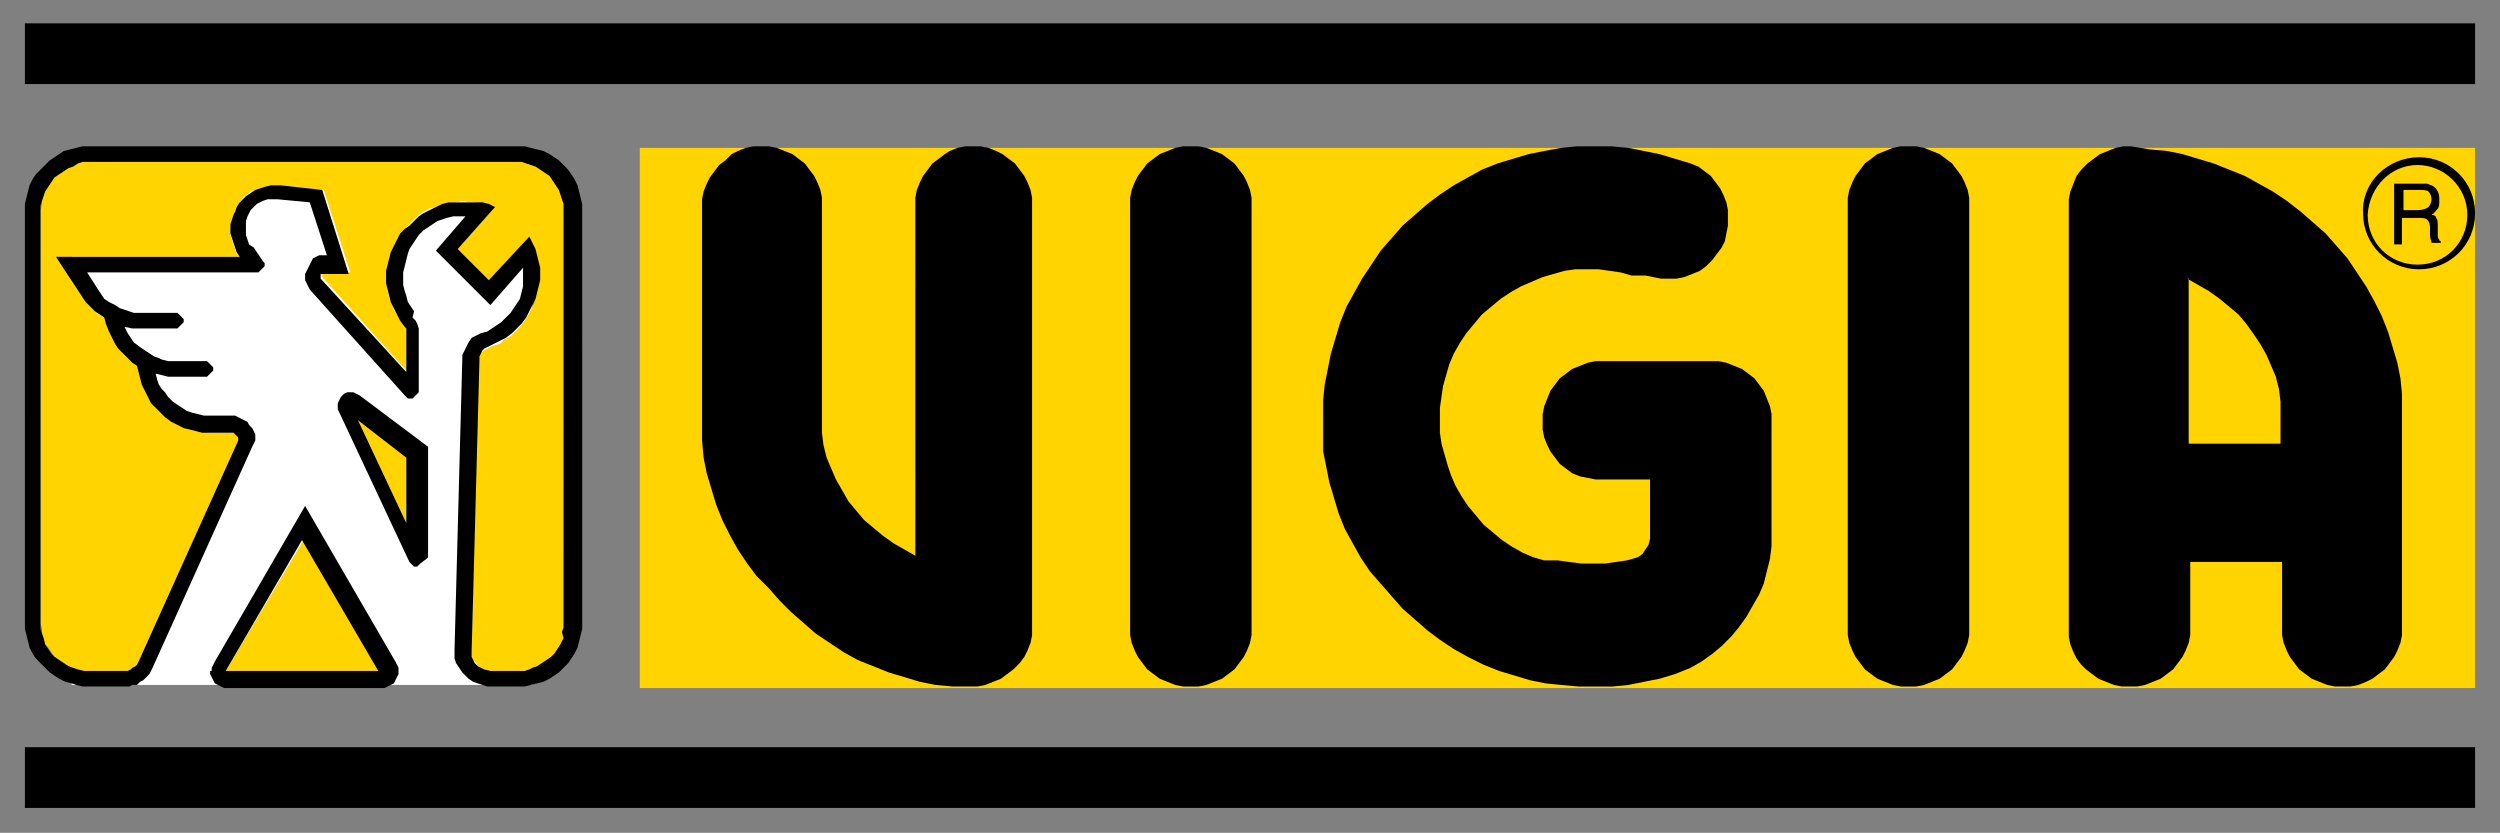
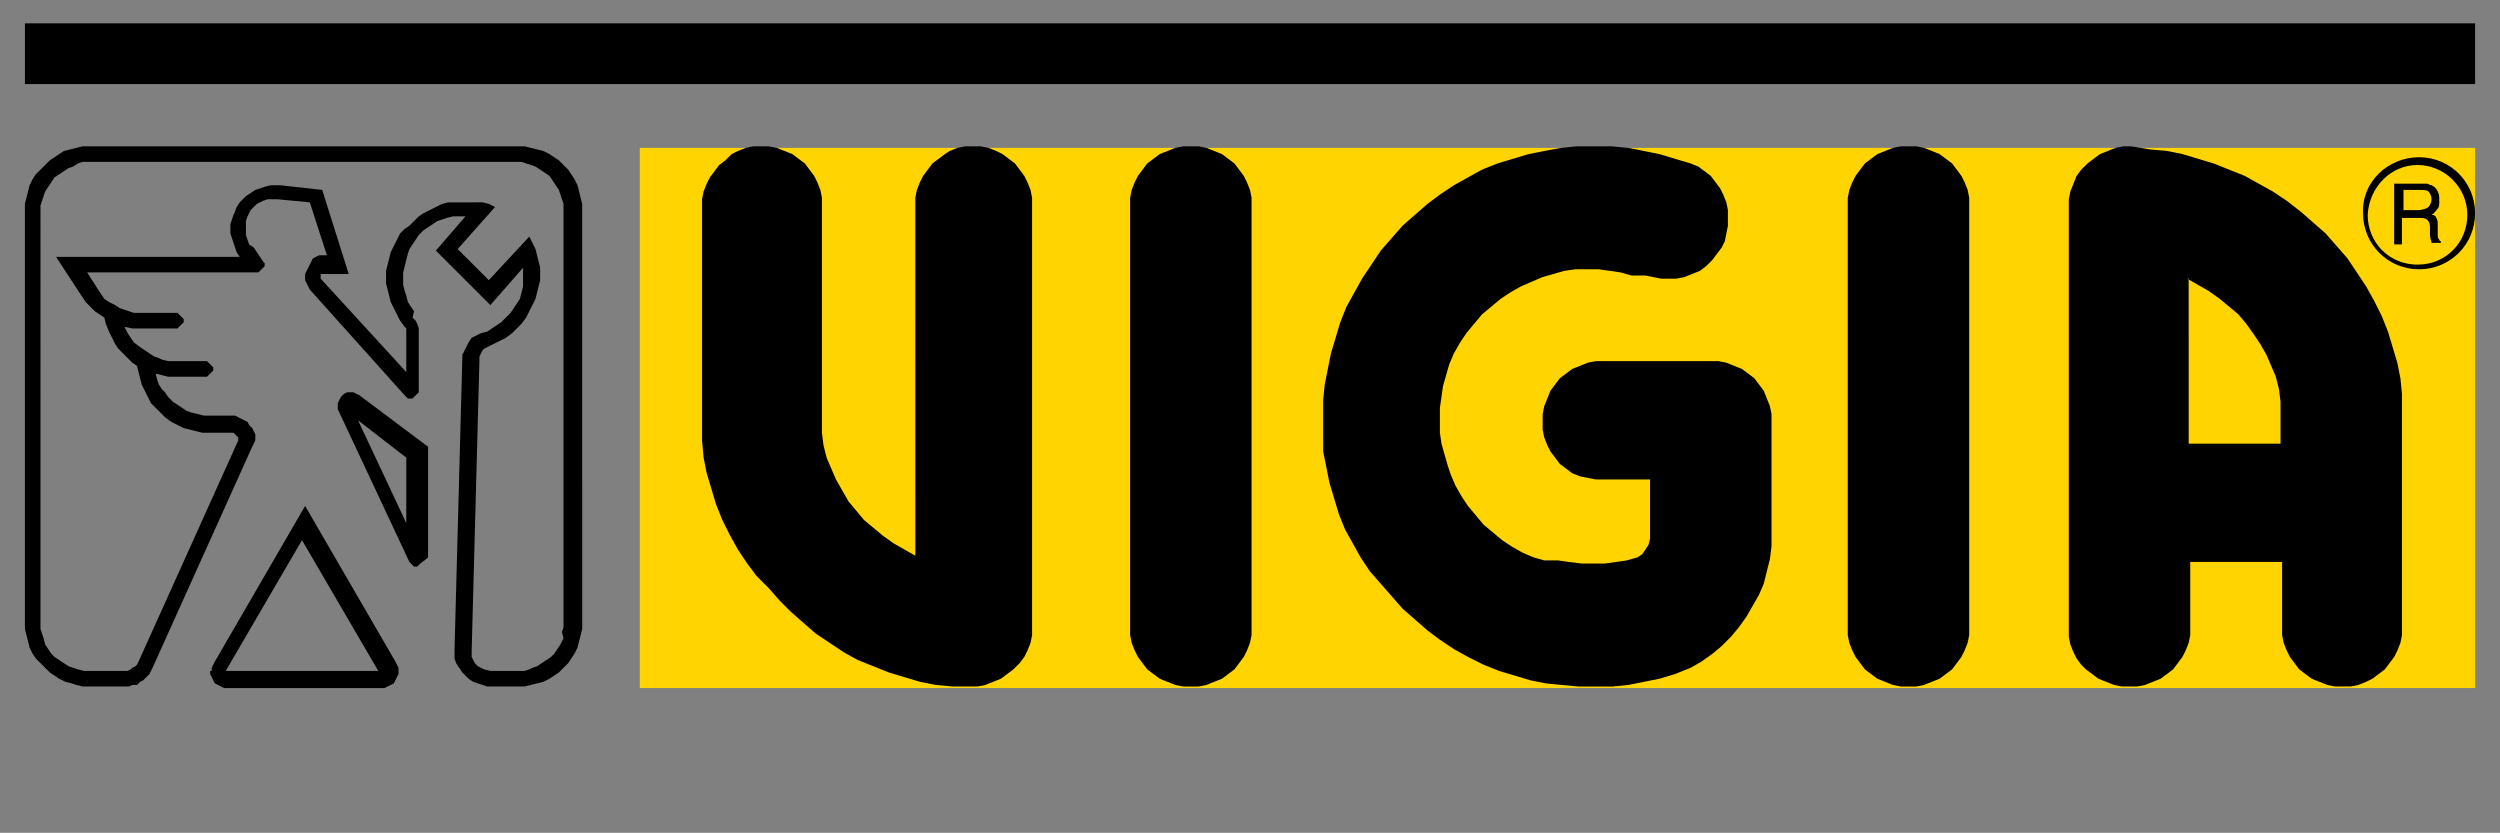
<svg xmlns="http://www.w3.org/2000/svg" version="1.1" id="Capa_1" x="0px" y="0px" viewBox="0 0 160.6 53.5" style="enable-background:new 0 0 160.6 53.5;" xml:space="preserve">
  <rect x="0" y="0" width="160.6" height="53.5" fill="#808080" stroke="none" />
  <style type="text/css">
	.st0{fill-rule:evenodd;clip-rule:evenodd;fill:#FFFFFF;}
	.st1{fill-rule:evenodd;clip-rule:evenodd;fill:#FFD400;}
	.st2{fill-rule:evenodd;clip-rule:evenodd;}
</style>
  <g>
-     <rect x="4.6" y="11" class="st0" width="29.6" height="33" />
    <rect x="41.1" y="9.5" class="st1" width="117.9" height="34.7" />
    <rect x="1.6" y="1.5" class="st2" width="157.4" height="3.9" />
    <path class="st2" d="M154.4,12.2v1.3h0.9c0.3,0,0.6-0.1,0.7-0.2c0.1-0.1,0.2-0.3,0.2-0.5c0-0.2-0.1-0.4-0.2-0.5   c-0.1-0.1-0.4-0.1-0.7-0.1H154.4L154.4,12.2z M153.9,11.8h1.5c0.2,0,0.4,0,0.5,0c0.1,0,0.2,0.1,0.3,0.1c0.2,0.1,0.3,0.2,0.4,0.4   c0.1,0.2,0.1,0.3,0.1,0.6c0,0.2,0,0.4-0.1,0.5c-0.1,0.1-0.2,0.3-0.4,0.4c0.2,0,0.3,0.1,0.3,0.2c0.1,0.1,0.1,0.3,0.1,0.5l0,0.6   c0,0.1,0,0.2,0.1,0.3c0,0.1,0.1,0.1,0.1,0.1v0.1h-0.6c0-0.1-0.1-0.3-0.1-0.5c0,0,0,0,0,0l0-0.5c0-0.3-0.1-0.4-0.2-0.5   c-0.1-0.1-0.3-0.1-0.7-0.1h-0.9v1.7h-0.5V11.8L153.9,11.8z M155.3,10.6c1.7,0,3.2,1.4,3.2,3.2c0,1.8-1.4,3.2-3.2,3.2   c-1.8,0-3.2-1.4-3.2-3.2C152.2,12,153.6,10.6,155.3,10.6L155.3,10.6z M155.4,10.1c2,0,3.6,1.6,3.6,3.6c0,2-1.6,3.6-3.6,3.6   c-2,0-3.6-1.6-3.6-3.6C151.7,11.7,153.4,10.1,155.4,10.1L155.4,10.1z M62.3,44.1l-1.1,0l-1.1-0.1l-1-0.2l-1-0.3l-1-0.3l-1-0.4   l-1-0.4l-0.9-0.5l-0.9-0.6l-0.9-0.6l-0.8-0.7l-0.8-0.7l-0.7-0.7l-0.7-0.8L48.6,37L48,36.2l-0.6-0.9l-0.5-0.9l-0.5-1l-0.4-1l-0.3-1   l-0.3-1l-0.2-1l-0.1-1.1v-15l0-0.5l0.1-0.5l0.2-0.5l0.2-0.4l0.3-0.4l0.3-0.4l0.4-0.3L47,9.9l0.4-0.2l0.5-0.2l0.5-0.1l0.5,0l0.5,0   l0.5,0.1l0.5,0.2l0.5,0.2l0.4,0.3l0.4,0.3l0.3,0.4l0.3,0.4l0.2,0.4l0.2,0.5l0.1,0.5l0,0.5v14.6l0.1,0.8l0.2,0.8l0.3,0.7l0.3,0.7   l0.4,0.7l0.4,0.7l0.5,0.6l0.5,0.6l0.6,0.5l0.6,0.5l0.7,0.5l0.7,0.4l0.7,0.4V13.2l0-0.5l0.1-0.5l0.2-0.5l0.2-0.4l0.3-0.4l0.3-0.4   l0.4-0.3l0.4-0.3L61,9.7l0.5-0.2l0.5-0.1l0.5,0l0.5,0l0.5,0.1l0.5,0.2l0.4,0.2l0.4,0.3l0.4,0.3l0.3,0.4l0.3,0.4l0.2,0.4l0.2,0.5   l0.1,0.5l0,0.5v27.1l0,0.5l-0.1,0.5l-0.2,0.5l-0.2,0.4l-0.3,0.4L65.1,43l-0.4,0.3l-0.4,0.3l-0.5,0.2L63.3,44l-0.5,0.1L62.3,44.1   L62.3,44.1z M80.4,13.2l0-0.5l-0.1-0.5l-0.2-0.5l-0.2-0.4l-0.3-0.4l-0.3-0.4l-0.4-0.3l-0.4-0.3l-0.5-0.2l-0.5-0.2l-0.5-0.1l-0.5,0   l-0.5,0l-0.5,0.1l-0.5,0.2l-0.5,0.2l-0.4,0.3l-0.4,0.3l-0.3,0.4l-0.3,0.4l-0.2,0.4l-0.2,0.5l-0.1,0.5l0,0.5v27.1l0,0.5l0.1,0.5   l0.2,0.5l0.2,0.4l0.3,0.4l0.3,0.4l0.4,0.3l0.4,0.3l0.5,0.2l0.5,0.2l0.5,0.1l0.5,0l0.5,0l0.5-0.1l0.5-0.2l0.5-0.2l0.4-0.3l0.4-0.3   l0.3-0.4l0.3-0.4l0.2-0.4l0.2-0.5l0.1-0.5l0-0.5V13.2L80.4,13.2z M140.5,17.9l0.7,0.4l0.7,0.4l0.7,0.5l0.6,0.5l0.6,0.5l0.5,0.6   l0.5,0.7l0.4,0.6l0.4,0.7l0.3,0.7l0.3,0.7l0.2,0.8l0.1,0.8v2.7h-5.9V17.9L140.5,17.9z M136.9,9.4h-0.5l-0.5,0.1l-0.5,0.2l-0.5,0.2   l-0.4,0.3l-0.4,0.3l-0.4,0.4l-0.3,0.4l-0.2,0.5l-0.2,0.5l-0.1,0.5l0,0.5v27.1l0,0.5l0.1,0.5l0.2,0.5l0.2,0.4l0.3,0.4L134,43   l0.4,0.3l0.4,0.3l0.5,0.2l0.5,0.2l0.5,0.1l0.5,0l0.5,0l0.5-0.1l0.5-0.2l0.5-0.2l0.4-0.3l0.4-0.3l0.3-0.4l0.3-0.4l0.2-0.4l0.2-0.5   l0.1-0.5l0-0.5v-4.2h5.9v4.2l0,0.5l0.1,0.5l0.2,0.5l0.2,0.4l0.3,0.4l0.3,0.4l0.4,0.3l0.4,0.3l0.5,0.2l0.5,0.2l0.5,0.1l0.5,0l0.5,0   l0.5-0.1l0.5-0.2l0.4-0.2l0.4-0.3l0.4-0.3l0.3-0.4l0.3-0.4l0.2-0.4l0.2-0.5l0.1-0.5l0-0.5v-15l-0.1-1l-0.2-1l-0.3-1l-0.3-1l-0.4-1   l-0.5-1l-0.5-0.9l-0.6-0.9l-0.6-0.9l-0.7-0.8l-0.7-0.8l-0.8-0.7l-0.8-0.7l-0.9-0.7l-0.9-0.6l-0.9-0.5l-0.9-0.5l-1-0.4l-1-0.4   l-1-0.3l-1-0.3l-1-0.2l-1.1-0.1L136.9,9.4L136.9,9.4z M118.7,13.2l0-0.5l0.1-0.5l0.2-0.5l0.2-0.4l0.3-0.4l0.3-0.4l0.4-0.3l0.4-0.3   l0.5-0.2l0.5-0.2l0.5-0.1l0.5,0l0.5,0l0.5,0.1l0.5,0.2l0.5,0.2l0.4,0.3l0.4,0.3l0.3,0.4l0.3,0.4l0.2,0.4l0.2,0.5l0.1,0.5l0,0.5   v27.1l0,0.5l-0.1,0.5l-0.2,0.5l-0.2,0.4l-0.3,0.4l-0.3,0.4l-0.4,0.3l-0.4,0.3l-0.5,0.2l-0.5,0.2l-0.5,0.1l-0.5,0l-0.5,0l-0.5-0.1   l-0.5-0.2l-0.5-0.2l-0.4-0.3l-0.4-0.3l-0.3-0.4l-0.3-0.4l-0.2-0.4l-0.2-0.5l-0.1-0.5l0-0.5V13.2L118.7,13.2z M105.7,17.7l0.5,0.1   l0.5,0.1l0.5,0l0.5,0l0.5-0.1l0.5-0.2l0.5-0.2l0.4-0.3l0.4-0.4l0.3-0.4l0.3-0.4l0.2-0.4l0.1-0.5l0.1-0.5l0-0.5l0-0.5l-0.1-0.5   l-0.2-0.5l-0.2-0.4l-0.3-0.4l-0.3-0.4l-0.4-0.3l-0.4-0.3l-0.5-0.2l-1-0.3l-1-0.3l-1-0.2l-1-0.2l-1.1-0.1l-1.1,0l-1.1,0l-1,0.1   l-1.1,0.2l-1,0.2l-1,0.3l-1,0.3l-1,0.4l-0.9,0.5l-0.9,0.5l-0.9,0.6l-0.8,0.6l-0.8,0.7l-0.8,0.7l-0.7,0.8l-0.7,0.8l-0.6,0.9   l-0.6,0.9l-0.5,0.9l-0.5,0.9l-0.4,1l-0.3,1l-0.3,1l-0.2,1l-0.2,1l-0.1,1l0,1.1l0,1.1L85,29l0.2,1l0.2,1l0.3,1l0.3,1l0.4,1l0.5,0.9   l0.5,0.9l0.6,0.9l0.7,0.8l0.7,0.8l0.7,0.8l0.8,0.7l0.8,0.7l0.8,0.6l0.9,0.6l0.9,0.5l1,0.5l1,0.4l1,0.3l1,0.3l1,0.2l1,0.1l1.1,0.1   l1.1,0l1.1,0l1-0.1l1-0.2l1-0.2l1-0.3l1-0.4l0.7-0.4l0.7-0.5l0.6-0.5l0.6-0.6l0.5-0.6l0.5-0.7l0.4-0.7l0.4-0.7l0.3-0.7l0.2-0.8   l0.2-0.8l0.1-0.8l0-0.8v-7.2l0-0.5l-0.1-0.5l-0.2-0.5l-0.2-0.5l-0.3-0.4l-0.3-0.4l-0.4-0.3l-0.4-0.3l-0.5-0.2l-0.5-0.2l-0.5-0.1   l-0.5,0H103l-0.5,0l-0.5,0.1l-0.5,0.2l-0.5,0.2l-0.4,0.3l-0.4,0.3l-0.3,0.4l-0.3,0.4l-0.2,0.5l-0.2,0.5l-0.1,0.5l0,0.5l0,0.5   l0.1,0.5l0.2,0.5l0.2,0.4l0.3,0.4l0.3,0.4l0.4,0.3l0.4,0.3l0.5,0.2l0.5,0.1l0.5,0.1l0.5,0h3v3.4l0,0.4l-0.1,0.4l-0.2,0.3l-0.2,0.3   l-0.3,0.2l-0.7,0.2l-0.7,0.1l-0.7,0.1l-0.8,0l-0.7,0l-0.8-0.1l-0.7-0.1L99.2,36l-0.7-0.2l-0.7-0.3l-0.7-0.4l-0.6-0.4l-0.6-0.5   l-0.6-0.5l-0.5-0.6l-0.5-0.6l-0.4-0.6l-0.4-0.7l-0.3-0.7L93,29.9l-0.2-0.7l-0.2-0.7l-0.1-0.7l0-0.8l0-0.8l0.1-0.7l0.1-0.7l0.2-0.7   l0.2-0.7l0.3-0.7l0.4-0.7l0.4-0.6l0.5-0.6l0.5-0.6l0.6-0.5l0.6-0.5l0.6-0.4l0.7-0.4l0.7-0.3l0.7-0.3l0.7-0.2l0.7-0.2l0.7-0.1l0.8,0   l0.7,0l0.7,0.1l0.7,0.1l0.7,0.2L105.7,17.7z" />
-     <rect x="1.6" y="48" class="st2" width="157.4" height="3.9" />
-     <polygon class="st1" points="26.1,33.6 26.1,29.3 23,27  " />
-     <polygon class="st1" points="14.5,43.1 19.5,34.7 24.4,43.1  " />
-     <polygon class="st1" points="8,43.1 5.7,43.1 5.3,43.1 5,43 4.7,42.9 4.4,42.8 4.1,42.6 3.8,42.4 3.5,42.2 3.3,41.9 3.1,41.6    2.9,41.4 2.8,41 2.7,40.7 2.7,40.4 2.6,40 2.6,13.5 2.7,13.1 2.7,12.8 2.8,12.5 2.9,12.1 3.1,11.8 3.3,11.5 3.5,11.3 3.8,11.1    4.1,10.9 4.4,10.7 4.7,10.6 5,10.5 5.3,10.4 5.7,10.4 33.3,10.4 33.6,10.4 34,10.5 34.3,10.6 34.6,10.7 34.9,10.9 35.2,11.1    35.4,11.3 35.7,11.5 35.9,11.8 36,12.1 36.2,12.5 36.3,12.8 36.3,13.1 36.3,13.5 36.3,40 36.3,40.4 36.3,40.7 36.2,41 36,41.4    35.9,41.6 35.7,41.9 35.4,42.2 35.2,42.4 34.9,42.6 34.6,42.8 34.3,42.9 34,43 33.6,43.1 33.3,43.1 31.6,43.1 31.3,43.1 31.1,43    30.9,42.9 30.7,42.8 30.6,42.6 30.4,42.4 30.3,42.2 30.3,42 30.3,41.8 30.7,23.1 30.8,22.9 30.8,22.7 31,22.6 31.1,22.5 31.3,22.4    31.7,22.2 32.1,22.1 32.4,21.8 32.8,21.6 33.1,21.3 33.4,21 33.7,20.6 33.9,20.3 34.1,19.9 34.3,19.5 34.4,19.1 34.5,18.7    34.5,18.2 34.6,17.8 34.5,17.4 34.5,16.9 34.4,16.5 34.3,16.1 34.1,15.7 33.9,15.3 31.3,18.2 29.3,16.1 31.7,13.4 31.3,13.2    30.9,13.1 30.5,13 30.1,13 29.7,12.9 29.3,13 28.8,13 28.4,13.1 28,13.3 27.6,13.4 27.2,13.6 26.9,13.8 26.6,14.1 26.3,14.4    26,14.7 25.7,15 25.5,15.4 25.3,15.8 25.1,16.2 25,16.6 24.9,17 24.9,17.4 24.9,17.8 24.9,18.3 24.9,18.7 25,19.1 25.2,19.5    25.3,19.9 25.5,20.2 25.7,20.6 26,20.9 26.1,21 26.1,21.2 26.1,21.3 26.1,23.8 20.7,17.8 20.7,17.7 20.7,17.6 20.7,17.6 20.8,17.5    22.5,17.5 20.8,12.2 18,11.9 17.6,11.9 17.3,11.9 17,12 16.7,12.1 16.4,12.2 16.1,12.3 15.9,12.5 15.6,12.7 15.4,13 15.2,13.3    15.1,13.5 15,13.8 14.9,14.1 14.8,14.4 14.8,14.8 14.8,15.1 14.9,15.4 15,15.7 15.1,16 15.2,16.3 15.4,16.5 3.6,16.5 5.4,19.2    5.6,19.5 5.9,19.8 6.2,20.1 6.5,20.3 6.8,20.5 6.9,20.9 7,21.3 7.2,21.7 7.4,22 7.7,22.4 7.9,22.7 8.2,23 8.5,23.2 8.9,23.5    8.9,23.9 9,24.3 9.1,24.7 9.3,25.1 9.5,25.5 9.8,25.9 10,26.2 10.3,26.5 10.7,26.8 11,27.1 11.4,27.3 11.8,27.4 12.2,27.6    12.6,27.7 13,27.7 13.5,27.8 14.9,27.8 15,27.8 15.2,27.8 15.2,27.9 15.3,28.1 15.3,28.2 15.3,28.3 8.9,42.5 8.8,42.7 8.7,42.8    8.5,42.9 8.4,43 8.2,43.1  " />
    <path class="st2" d="M26.1,33.6v-4.2L23,27L26.1,33.6L26.1,33.6z M27,36.2l-0.1,0.1l-0.1,0.1l-0.1,0l-0.1,0l-0.1-0.1l-0.1-0.1   l-0.1-0.1l-4.5-9.6l-0.1-0.2l0-0.2l0-0.2l0.1-0.2l0.1-0.2l0.1-0.1l0.1-0.1l0.2-0.1l0.2,0l0.2,0l0.2,0.1l0.2,0.1l4.4,3.3v7l0,0.1   l-0.1,0.1L27,36.2z" />
    <path class="st2" d="M14.5,43.1l4.9-8.4l4.9,8.4H14.5L14.5,43.1z M13.5,43.1l0,0.2l0.1,0.2l0.1,0.2l0.1,0.2l0.2,0.1l0.2,0.1   l0.2,0.1l0.2,0h9.9l0.2,0l0.2-0.1l0.2-0.1l0.2-0.1l0.1-0.2l0.1-0.2l0.1-0.2l0-0.2l0-0.2l-0.1-0.2l-0.1-0.2l-5.8-10l-5.8,10   l-0.1,0.2l-0.1,0.2V43.1z" />
    <path class="st2" d="M8,43.1H5.7l-0.3,0L5,43l-0.3-0.1l-0.3-0.1l-0.3-0.2l-0.3-0.2l-0.3-0.2l-0.2-0.2l-0.2-0.3l-0.2-0.3L2.8,41   l-0.1-0.3l-0.1-0.3l0-0.3V13.5l0-0.3l0.1-0.3l0.1-0.3l0.1-0.3l0.2-0.3l0.2-0.3l0.2-0.3l0.3-0.2l0.3-0.2l0.3-0.2l0.3-0.1L5,10.5   l0.3-0.1l0.3,0h27.6l0.3,0l0.3,0.1l0.3,0.1l0.3,0.1l0.3,0.2l0.3,0.2l0.3,0.2l0.2,0.3l0.2,0.3l0.2,0.3l0.1,0.3l0.1,0.3l0.1,0.3   l0,0.3V40l0,0.3l-0.1,0.3L36.2,41L36,41.4l-0.2,0.3l-0.2,0.3l-0.2,0.2l-0.3,0.2l-0.3,0.2l-0.3,0.2l-0.3,0.1L34,43l-0.3,0.1l-0.3,0   h-1.7l-0.2,0L31.1,43l-0.2-0.1l-0.2-0.1l-0.2-0.2l-0.1-0.2l-0.1-0.2L30.3,42l0-0.2l0.5-18.7l0-0.2l0.1-0.2l0.1-0.2l0.1-0.1l0.2-0.1   l0.4-0.2l0.4-0.2l0.4-0.2l0.4-0.3l0.3-0.3l0.3-0.3l0.3-0.4l0.2-0.4l0.2-0.4l0.2-0.4l0.1-0.4l0.1-0.4l0.1-0.4l0-0.4l0-0.4l-0.1-0.4   l-0.1-0.4l-0.1-0.4l-0.2-0.4l-0.2-0.4l-2.6,2.8l-2-2l2.4-2.7l-0.4-0.2l-0.4-0.1L30.5,13L30.1,13l-0.4,0l-0.4,0L28.8,13l-0.4,0.1   L28,13.3l-0.4,0.2l-0.4,0.2l-0.3,0.2l-0.3,0.3l-0.3,0.3L26,14.7L25.7,15l-0.2,0.4l-0.2,0.4l-0.2,0.4L25,16.6L24.9,17l-0.1,0.4   l0,0.4l0,0.4l0.1,0.4l0.1,0.4l0.1,0.4l0.2,0.4l0.2,0.4l0.2,0.4L26,21l0.1,0.1l0,0.1l0,0.1v2.6l-5.5-6l0-0.1l0-0.1l0-0.1l0.1,0h1.7   l-1.7-5.4L18,11.9l-0.3,0l-0.3,0L17,12l-0.3,0.1l-0.3,0.1l-0.3,0.2l-0.3,0.2l-0.2,0.2L15.4,13l-0.2,0.3l-0.1,0.3L15,13.8l-0.1,0.3   l-0.1,0.3l0,0.3l0,0.3l0.1,0.3l0.1,0.3l0.1,0.3l0.1,0.3l0.2,0.3H3.6l1.7,2.6l0.2,0.3l0.3,0.3l0.3,0.3l0.3,0.2l0.3,0.2l0.1,0.4   L7,21.3l0.2,0.4l0.2,0.4l0.2,0.3l0.3,0.3L8.2,23l0.3,0.3l0.3,0.2l0.1,0.4L9,24.3l0.1,0.4l0.2,0.4l0.2,0.4l0.2,0.4l0.3,0.3l0.3,0.3   l0.3,0.3l0.4,0.3l0.4,0.2l0.4,0.2l0.4,0.1l0.4,0.1l0.4,0.1l0.4,0h1.5l0.1,0l0.1,0.1l0.1,0.1l0.1,0.1l0,0.1l0,0.1L8.9,42.5l-0.1,0.2   l-0.1,0.1l-0.2,0.1L8.4,43l-0.2,0.1L8,43.1L8,43.1z M29.5,42.9l0.2,0.3l0.2,0.2l0.2,0.2l0.3,0.2l0.3,0.1l0.3,0.1l0.3,0.1l0.3,0h1.7   l0.4,0l0.4-0.1l0.4-0.1l0.4-0.1l0.4-0.2l0.3-0.2l0.3-0.2l0.3-0.3l0.3-0.3l0.2-0.3l0.2-0.3l0.2-0.4l0.1-0.4l0.1-0.4l0.1-0.4l0-0.4   V13.5l0-0.4l-0.1-0.4l-0.1-0.4l-0.1-0.4l-0.2-0.4l-0.2-0.3l-0.2-0.3l-0.3-0.3l-0.3-0.3l-0.3-0.2l-0.3-0.2l-0.4-0.2l-0.4-0.1   l-0.4-0.1l-0.4-0.1l-0.4,0H5.7l-0.4,0L4.9,9.5L4.5,9.6L4.1,9.7L3.8,9.9l-0.3,0.2l-0.3,0.2l-0.3,0.3l-0.3,0.3l-0.3,0.3l-0.2,0.3   l-0.2,0.4l-0.1,0.4l-0.1,0.4l-0.1,0.4l0,0.4V40l0,0.4l0.1,0.4l0.1,0.4l0.1,0.4L2.1,42l0.2,0.3l0.3,0.3l0.3,0.3l0.3,0.3l0.3,0.2   l0.3,0.2l0.4,0.2l0.4,0.1L4.9,44l0.4,0.1l0.4,0H8l0.3,0L8.5,44L8.8,44L9,43.8l0.2-0.1l0.2-0.2l0.2-0.2l0.1-0.2l0.1-0.2l6.4-14.2   l0.1-0.2l0.1-0.2l0-0.2l0-0.2l-0.1-0.2l-0.1-0.2L16,27.3l-0.1-0.2L15.7,27l-0.2-0.1l-0.2-0.1l-0.2-0.1l-0.2,0h-1.4l-0.4,0l-0.4-0.1   l-0.4-0.1L12,26.4l-0.3-0.2l-0.3-0.2l-0.3-0.2l-0.3-0.3l-0.2-0.3L10.4,25l-0.2-0.3l-0.1-0.3L10,24l0.4,0.1l0.4,0.1l0.4,0h2l0.1,0   l0.1-0.1l0.1-0.1l0.1-0.1l0.1-0.1l0-0.1l0-0.1l-0.1-0.1l-0.1-0.1l-0.1-0.1l-0.1-0.1l-0.1,0h-2l-0.4,0l-0.4-0.1L10.2,23l-0.3-0.1   l-0.3-0.2l-0.3-0.2l-0.3-0.2L8.6,22l-0.2-0.3l-0.2-0.3L8,21l0.5,0.1l0.5,0h2.3l0.1,0l0.1-0.1l0.1-0.1l0.1-0.1l0.1-0.1l0-0.1l0-0.1   l-0.1-0.1l-0.1-0.1l-0.1-0.1l-0.1-0.1l-0.1,0H9l-0.4,0L8.3,20l-0.3-0.1l-0.3-0.1l-0.3-0.2L7,19.4l-0.3-0.2l-0.2-0.3l-0.2-0.3   l-0.7-1.1h10.9l0.1,0l0.1-0.1l0.1-0.1l0.1-0.1l0.1-0.1l0-0.1l0-0.1l-0.1-0.1l-0.6-0.9L16,15.7l-0.1-0.3l-0.1-0.3l0-0.3v-0.3l0-0.3   l0.1-0.3l0.1-0.2l0.1-0.2l0.2-0.2l0.2-0.2l0.2-0.1l0.2-0.1l0.3-0.1l0.3,0l0.3,0l2.1,0.2l1.1,3.4h-0.3l-0.2,0l-0.2,0.1l-0.2,0.1   L20,16.8L19.9,17l-0.1,0.2l-0.1,0.2l-0.1,0.2l0,0.2l0,0.2l0.1,0.2l0.1,0.2l0.1,0.2l6.1,6.8l0.1,0.1l0.1,0.1l0.1,0l0.1,0l0.1,0   l0.1-0.1l0.1-0.1l0.1-0.1l0.1-0.1l0-0.1l0-0.1v-3.6l0-0.3l-0.1-0.3l-0.1-0.2l-0.2-0.2L26.6,20l-0.2-0.3l-0.2-0.3L26.1,19L26,18.7   l-0.1-0.4l0-0.4v-0.4l0.1-0.4l0.1-0.4l0.1-0.4l0.1-0.3l0.2-0.3l0.2-0.3l0.2-0.3l0.3-0.3l0.3-0.2l0.3-0.2l0.3-0.2l0.3-0.1l0.3-0.1   l0.4-0.1l0.4,0h0.4l-1.9,2.2v0l3.5,3.5l2.1-2.4l0,0.4V18l0,0.4l-0.1,0.4l-0.1,0.4l-0.2,0.3L33,19.8l-0.2,0.3l-0.3,0.3l-0.3,0.3   l-0.3,0.2l-0.3,0.2l-0.3,0.2l-0.4,0.1l-0.2,0.1l-0.2,0.1l-0.2,0.1L30.1,22L30,22.2l-0.1,0.2l-0.1,0.2l-0.1,0.2l0,0.2l-0.5,18.7   l0,0.3l0,0.3l0.1,0.3L29.5,42.9z" />
  </g>
</svg>